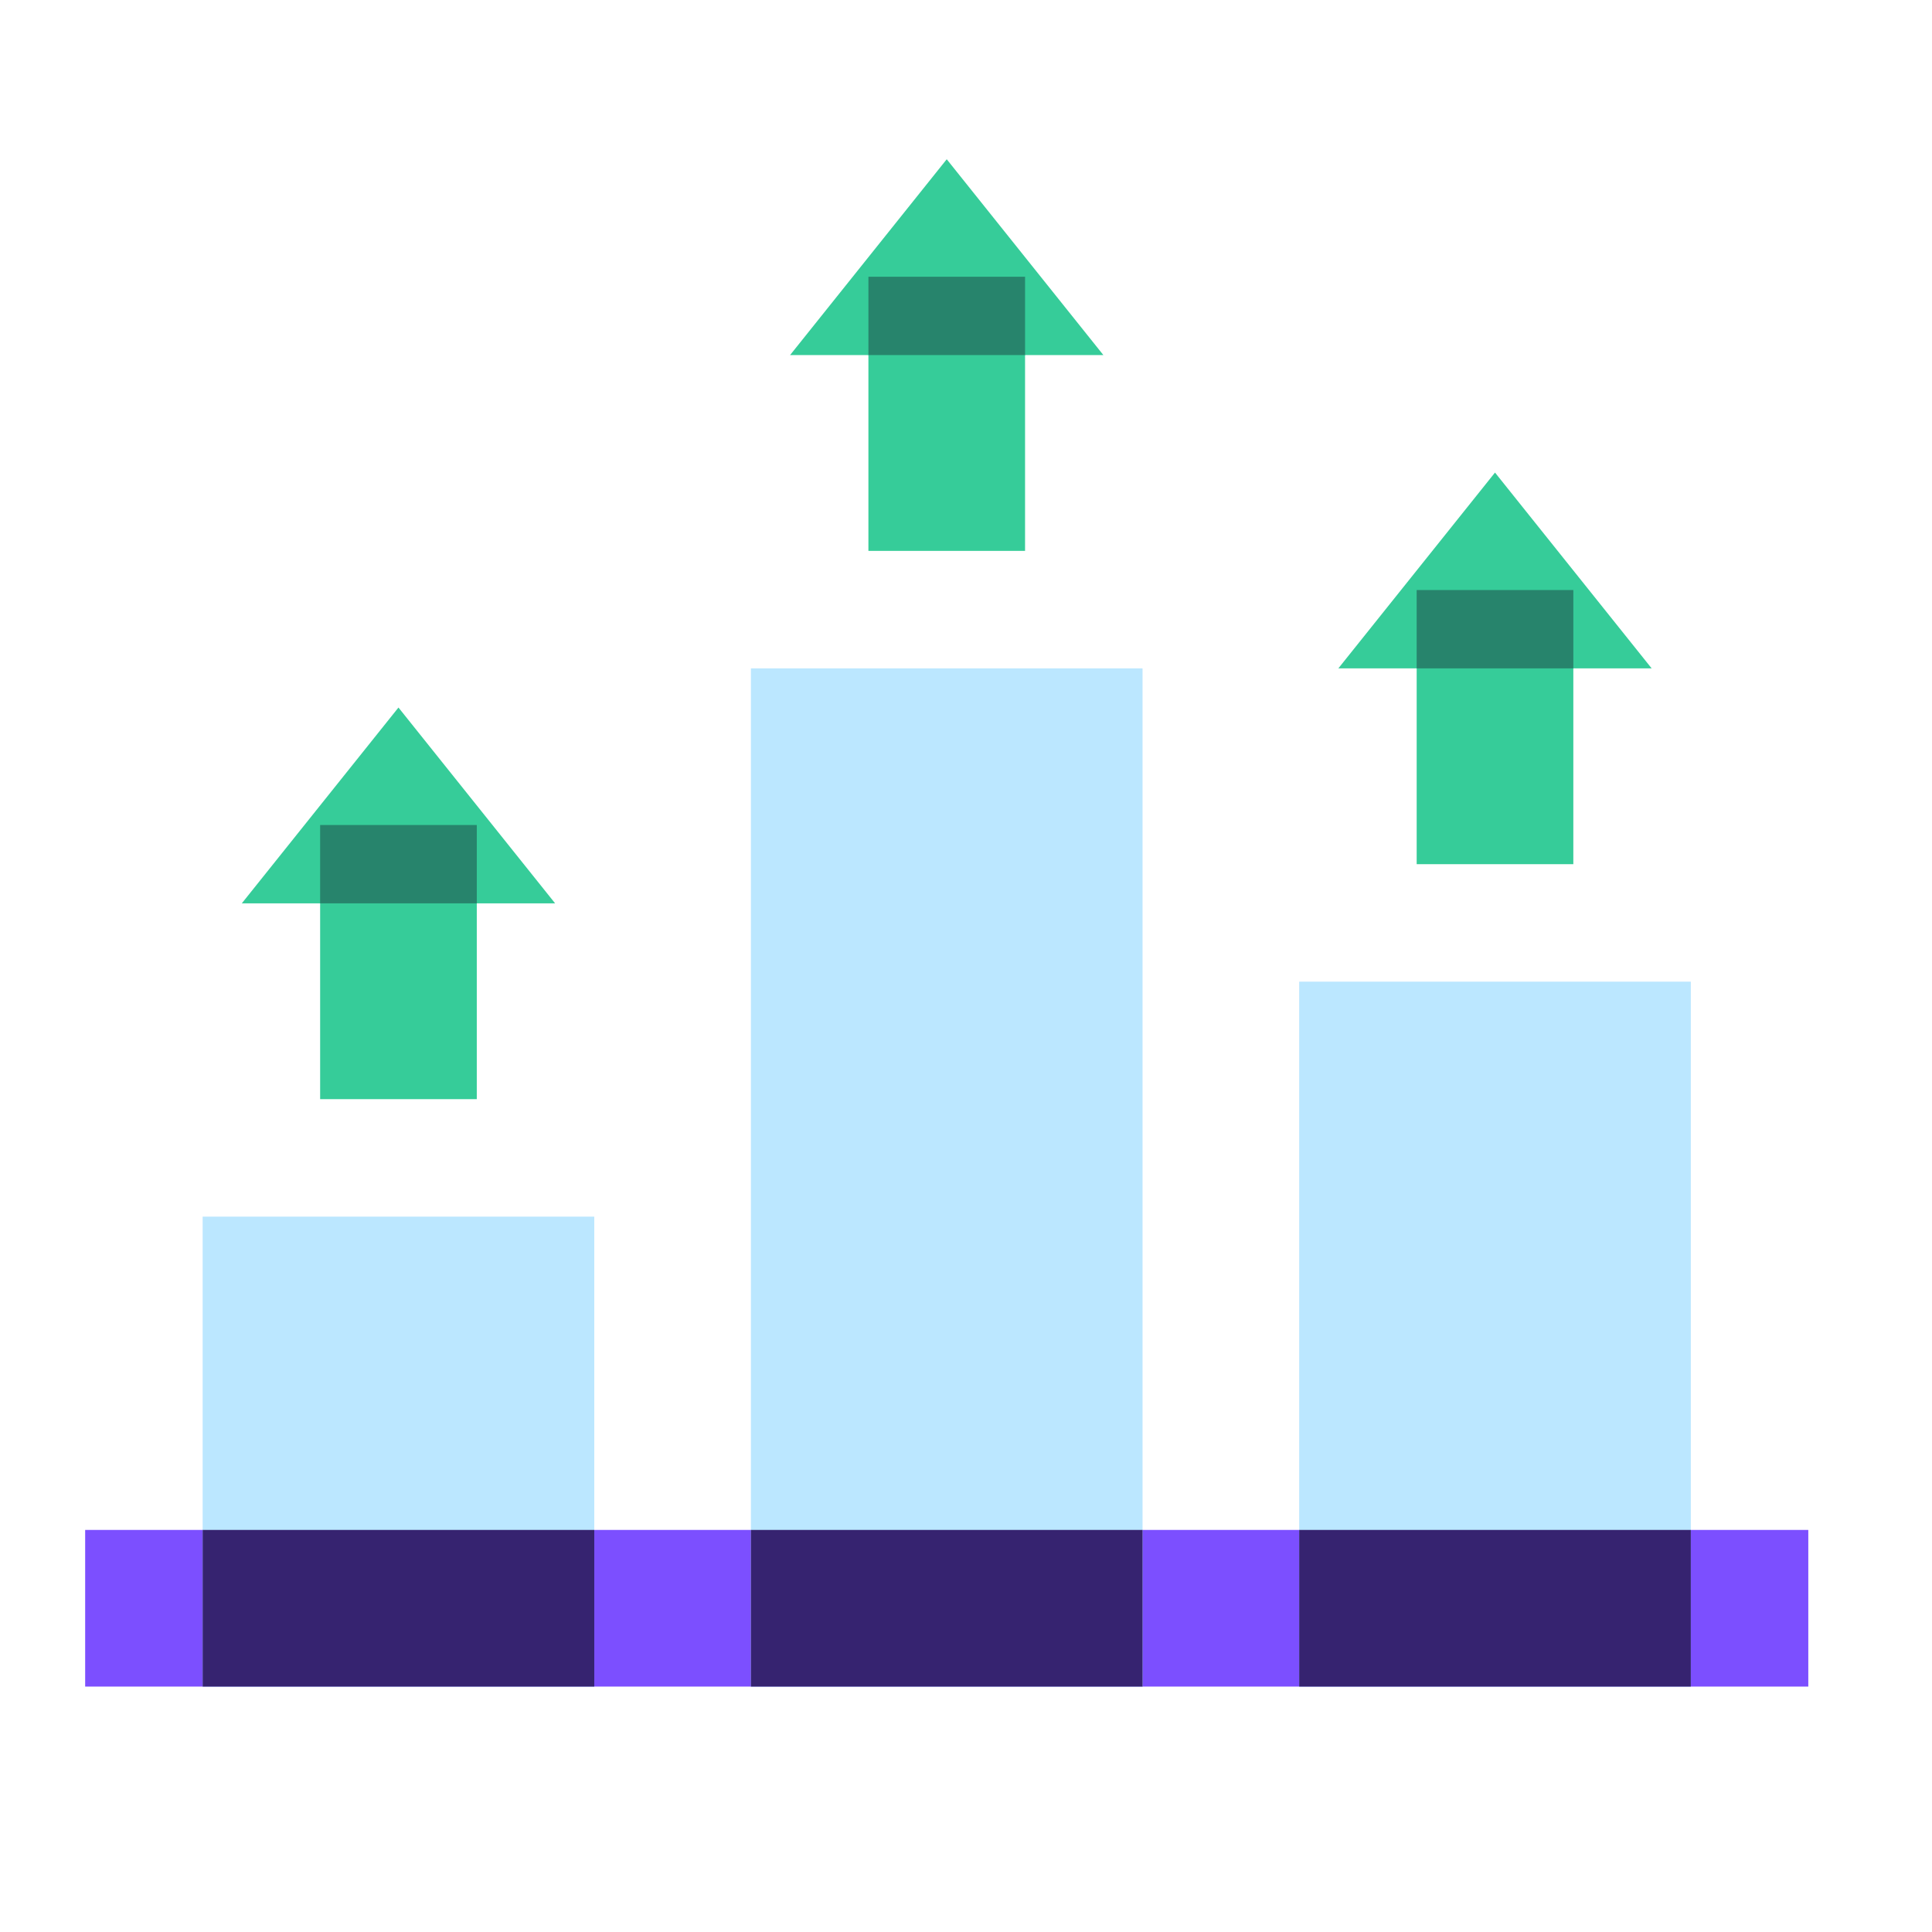
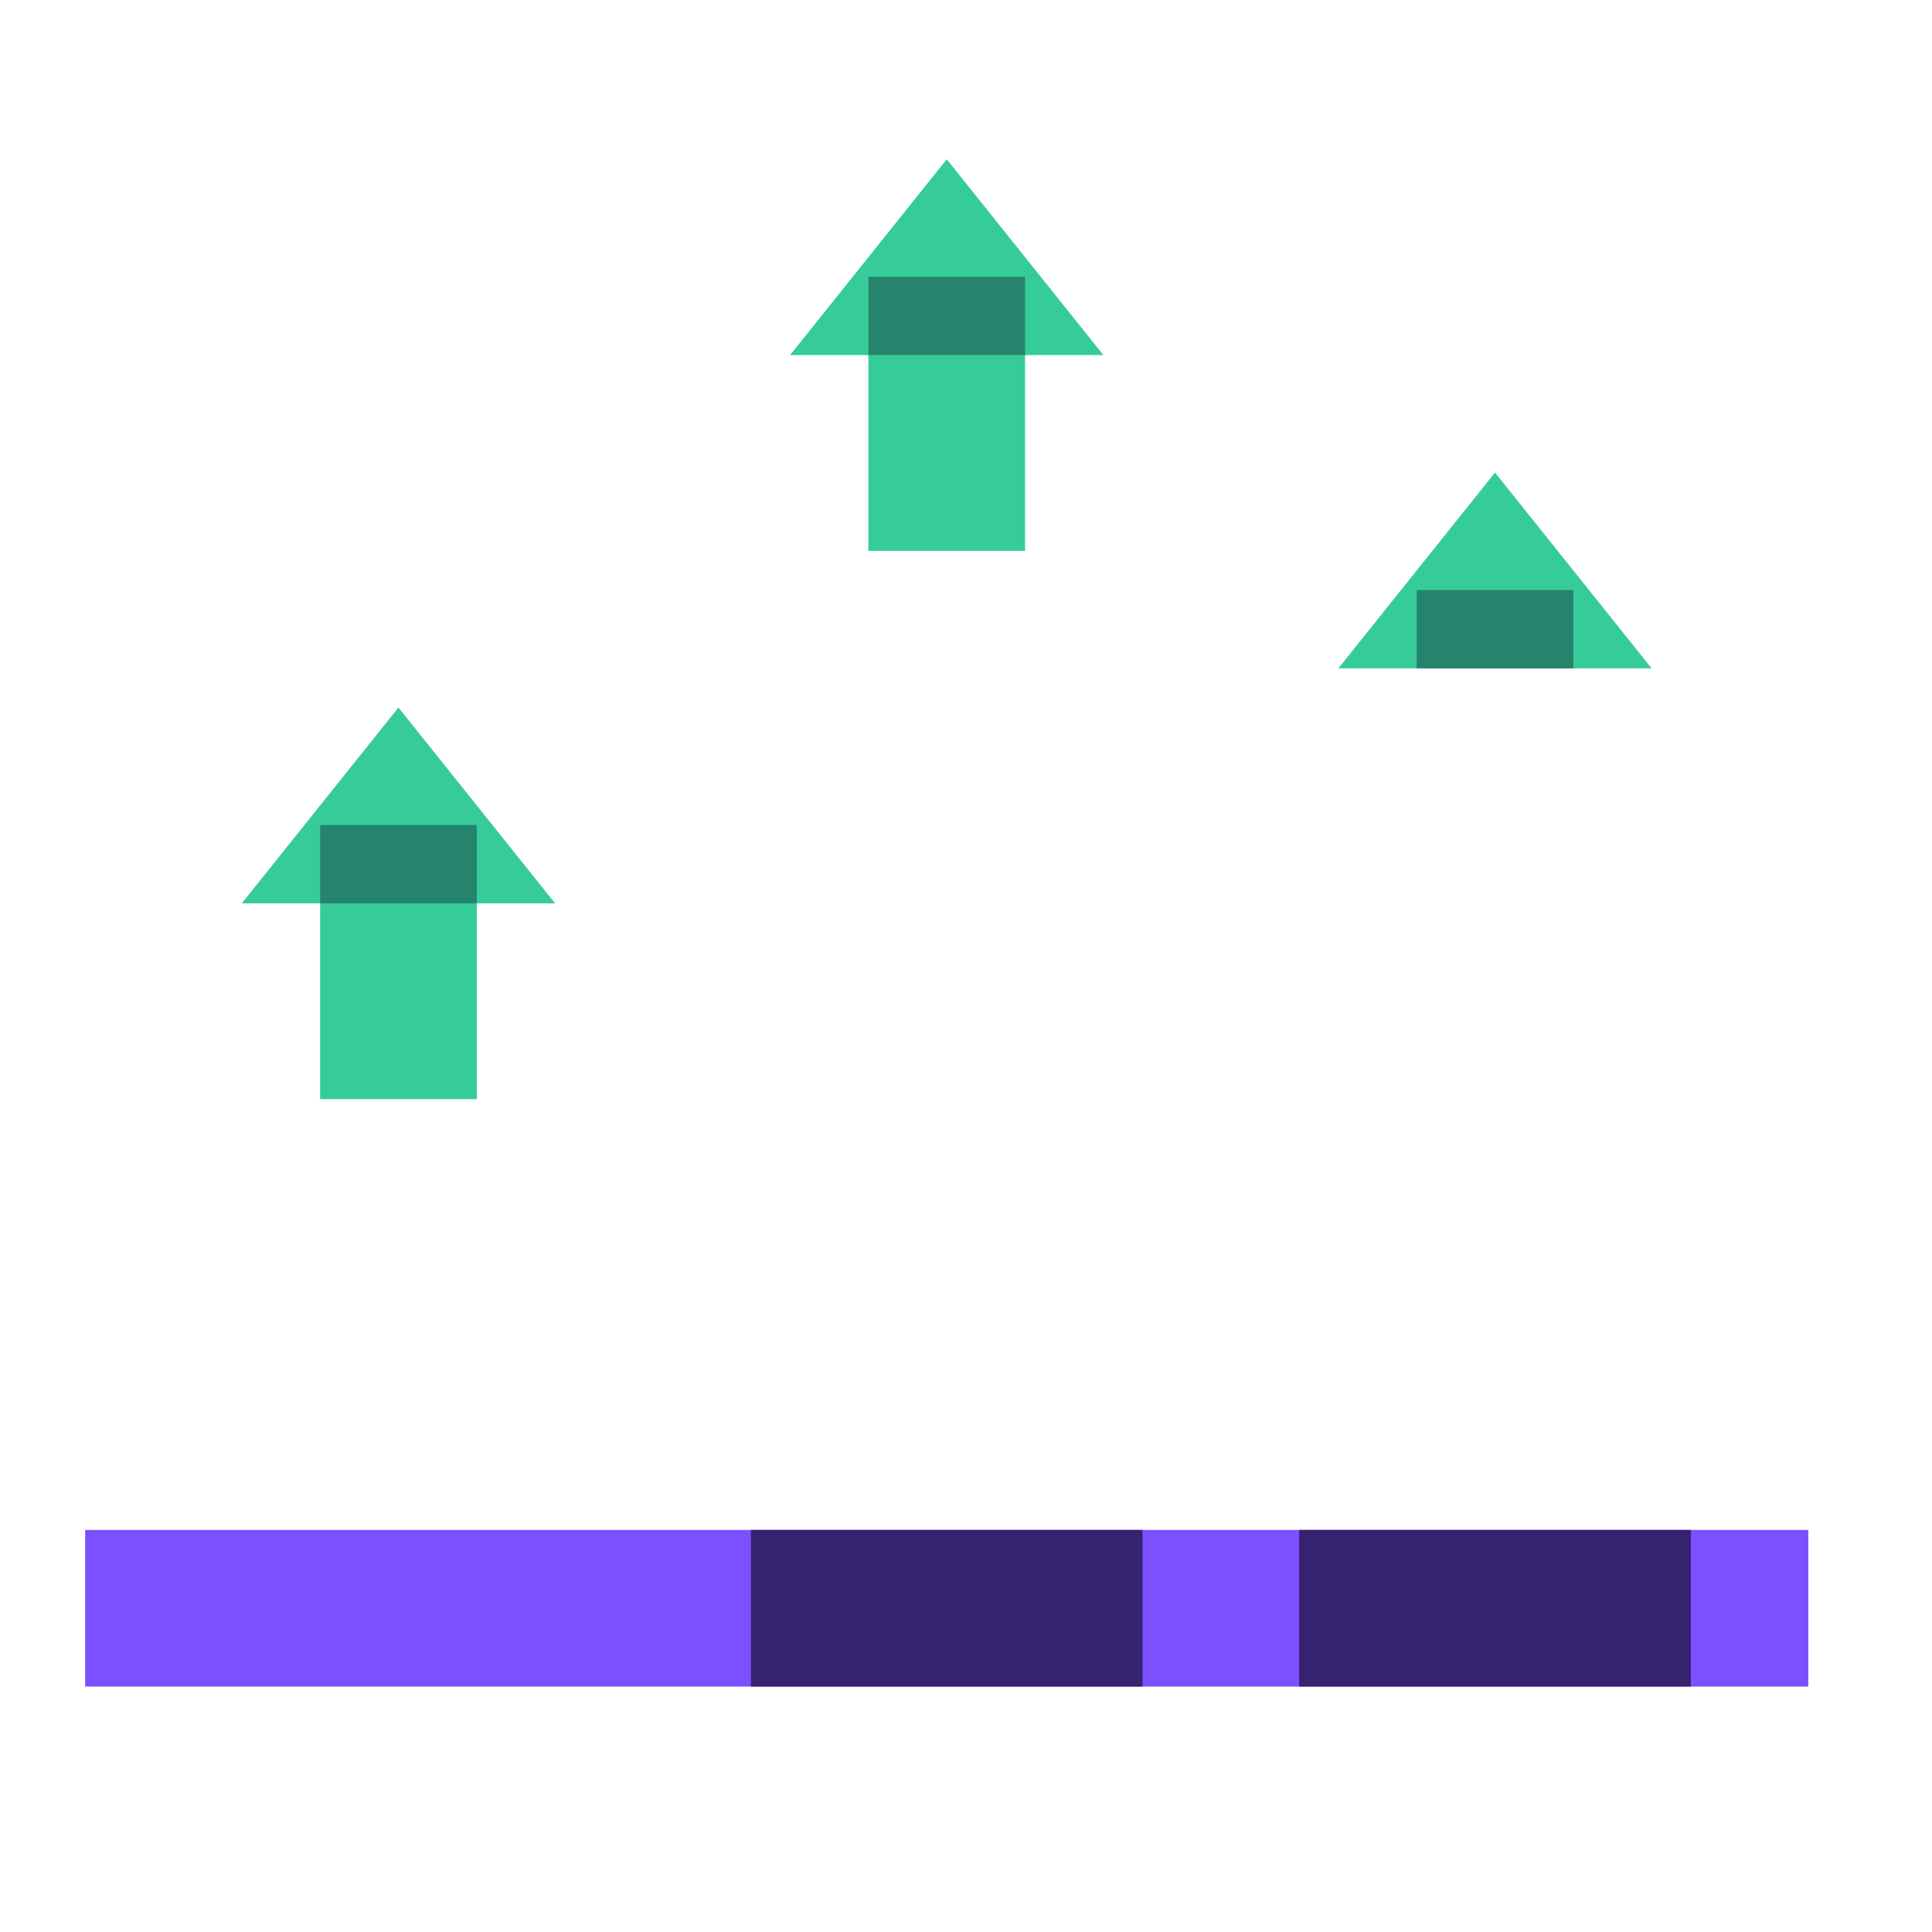
<svg xmlns="http://www.w3.org/2000/svg" width="37" height="37" viewBox="0 0 37 37" fill="none">
-   <path d="M30.131 12.05H27.131V16.55H30.131V12.05Z" fill="#36CC99" />
  <path d="M25.631 12.8H31.631L28.631 9.05L25.631 12.8Z" fill="#36CC99" />
  <path d="M34.631 29.3H1.631V32.3H34.631V29.3Z" fill="#7C4FFF" />
-   <path d="M24.881 18.8H32.381V32.3H24.881V18.8Z" fill="#BBE7FF" />
-   <path d="M14.381 12.8H21.881V32.3H14.381V12.8Z" fill="#BBE7FF" />
-   <path d="M3.881 23.3H11.381V32.3H3.881V23.3Z" fill="#BBE7FF" />
+   <path d="M24.881 18.8V32.3H24.881V18.8Z" fill="#BBE7FF" />
  <path d="M24.881 29.3H32.381V32.3H24.881V29.3Z" fill="#362370" />
  <path d="M14.381 29.3H21.881V32.3H14.381V29.3Z" fill="#362370" />
-   <path d="M3.881 29.3H11.381V32.3H3.881V29.3Z" fill="#362370" />
  <path d="M30.131 11.3H27.131V12.8H30.131V11.3Z" fill="#27846C" />
  <path d="M19.631 6.05H16.631V10.55H19.631V6.05Z" fill="#36CC99" />
  <path d="M15.131 6.8H21.131L18.131 3.05L15.131 6.8Z" fill="#36CC99" />
  <path d="M19.631 5.3H16.631V6.8H19.631V5.3Z" fill="#27846C" />
  <path d="M9.131 16.55H6.131V21.05H9.131V16.55Z" fill="#36CC99" />
  <path d="M4.631 17.3H10.631L7.631 13.55L4.631 17.3Z" fill="#36CC99" />
  <path d="M9.131 15.8H6.131V17.3H9.131V15.8Z" fill="#27846C" />
</svg>